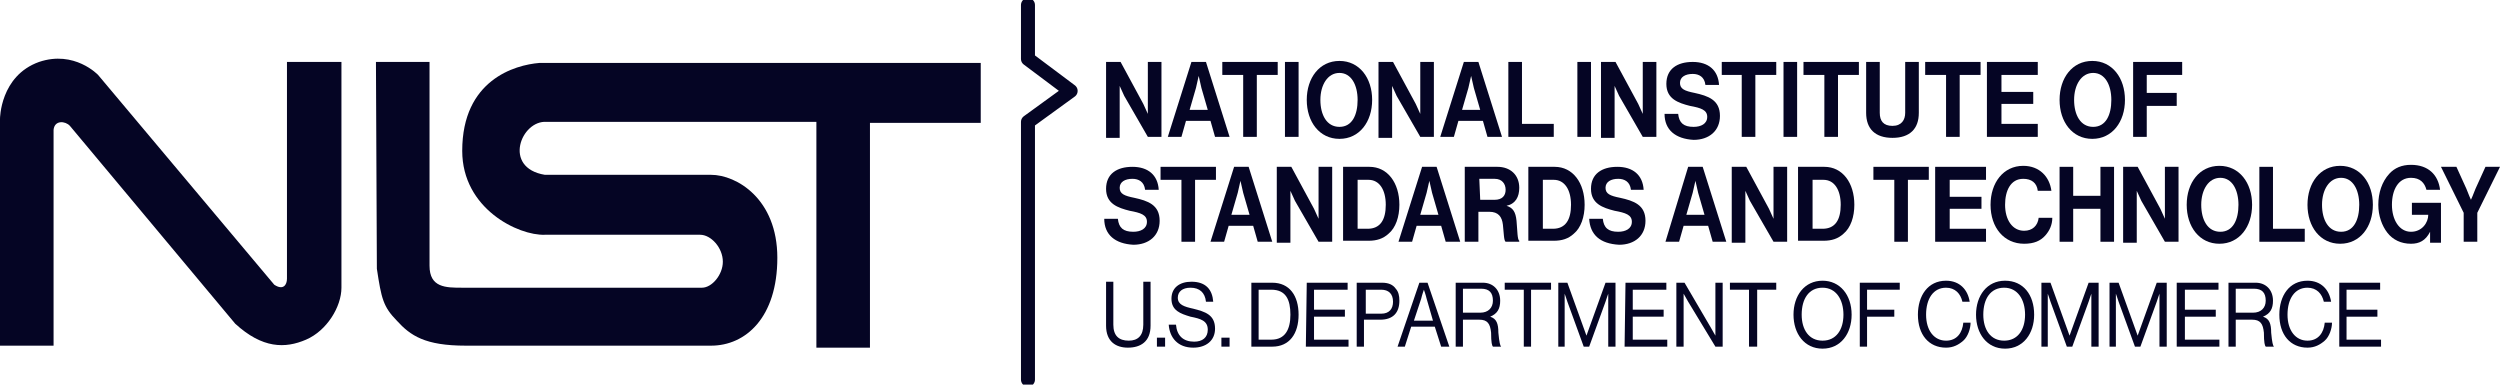
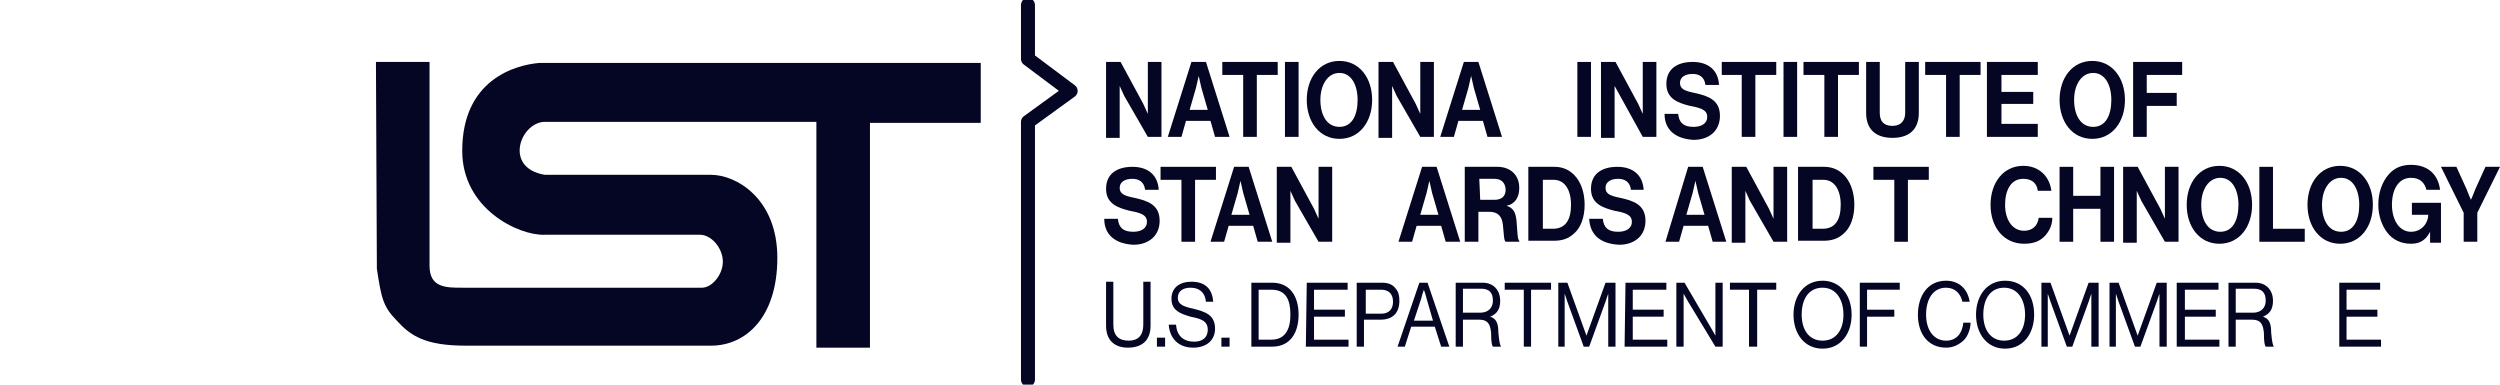
<svg xmlns="http://www.w3.org/2000/svg" width="182" height="28" viewBox="0 0 182 28" fill="none">
  <g clip-path="url(#clip0_74_2909)">
    <path d="M80.588 4.509H81.579L83.232 7.564L83.563 8.291V4.509H84.554V9.964H83.563L81.844 6.982L81.513 6.255V10.036H80.522V4.509H80.588Z" fill="#050524" />
    <path d="M86.736 4.509H87.794L89.513 9.964H88.455L88.124 8.8H86.339L86.009 9.964H85.017L86.736 4.509ZM86.604 8H87.926L87.463 6.4L87.265 5.527L87.067 6.4L86.604 8Z" fill="#050524" />
    <path d="M89.05 4.509H93.017V5.455H91.496V9.964H90.504V5.455H88.984V4.509H89.05Z" fill="#050524" />
    <path d="M93.545 4.509H94.537V9.964H93.545V4.509Z" fill="#050524" />
    <path d="M95.132 7.273C95.132 5.673 96.058 4.436 97.512 4.436C98.966 4.436 99.892 5.673 99.892 7.273C99.892 8.873 98.966 10.109 97.512 10.109C96.058 10.109 95.132 8.873 95.132 7.273ZM98.834 7.273C98.834 6.182 98.371 5.309 97.512 5.309C96.653 5.309 96.124 6.182 96.124 7.273C96.124 8.364 96.587 9.236 97.512 9.236C98.438 9.236 98.834 8.364 98.834 7.273Z" fill="#050524" />
    <path d="M100.421 4.509H101.412L103.065 7.564L103.396 8.291V4.509H104.387V9.964H103.396L101.677 6.982L101.346 6.255V10.036H100.355V4.509H100.421Z" fill="#050524" />
    <path d="M106.569 4.509H107.627L109.346 9.964H108.288L107.957 8.8H106.172L105.842 9.964H104.85L106.569 4.509ZM106.437 8H107.759L107.296 6.4L107.098 5.527L106.899 6.4L106.437 8Z" fill="#050524" />
-     <path d="M109.808 4.509H110.8V9.018H113.114V9.964H109.808V4.509Z" fill="#050524" />
    <path d="M114.833 4.509H115.824V9.964H114.833V4.509Z" fill="#050524" />
-     <path d="M116.618 4.509H117.609L119.262 7.564L119.593 8.291V4.509H120.584V9.964H119.593L117.874 6.982L117.543 6.255V10.036H116.552V4.509H116.618Z" fill="#050524" />
+     <path d="M116.618 4.509H117.609L119.262 7.564L119.593 8.291V4.509H120.584V9.964H119.593L117.543 6.255V10.036H116.552V4.509H116.618Z" fill="#050524" />
    <path d="M121.179 8.291H122.171C122.237 8.945 122.568 9.236 123.295 9.236C123.824 9.236 124.286 9.018 124.286 8.509C124.286 8 123.824 7.855 123.03 7.709C122.171 7.491 121.311 7.2 121.311 6.109C121.311 5.018 122.105 4.509 123.229 4.509C124.352 4.509 125.08 5.091 125.146 6.182H124.154C124.088 5.6 123.691 5.382 123.229 5.382C122.7 5.382 122.303 5.6 122.303 6.036C122.303 6.473 122.634 6.618 123.361 6.764C124.352 6.982 125.212 7.273 125.212 8.436C125.212 9.527 124.419 10.182 123.295 10.182C121.973 10.109 121.179 9.455 121.179 8.291Z" fill="#050524" />
    <path d="M125.344 4.509H129.311V5.455H127.79V9.964H126.798V5.455H125.344V4.509Z" fill="#050524" />
    <path d="M129.84 4.509H130.831V9.964H129.84V4.509Z" fill="#050524" />
    <path d="M131.36 4.509H135.327V5.455H133.806V9.964H132.814V5.455H131.294V4.509H131.36Z" fill="#050524" />
    <path d="M135.855 8.218V4.509H136.847V8.218C136.847 8.8 137.112 9.164 137.773 9.164C138.434 9.164 138.698 8.727 138.698 8.218V4.509H139.69V8.218C139.69 9.382 139.029 10.036 137.773 10.036C136.517 10.036 135.855 9.382 135.855 8.218Z" fill="#050524" />
    <path d="M140.219 4.509H144.185V5.455H142.665V9.964H141.673V5.455H140.153V4.509H140.219Z" fill="#050524" />
    <path d="M144.714 4.509H148.35V5.455H145.706V6.691H148.02V7.564H145.706V9.018H148.35V9.964H144.648V4.509H144.714Z" fill="#050524" />
    <path d="M149.937 7.273C149.937 5.673 150.863 4.436 152.317 4.436C153.771 4.436 154.697 5.673 154.697 7.273C154.697 8.873 153.771 10.109 152.317 10.109C150.863 10.109 149.937 8.873 149.937 7.273ZM153.705 7.273C153.705 6.182 153.242 5.309 152.383 5.309C151.524 5.309 150.995 6.182 150.995 7.273C150.995 8.364 151.458 9.236 152.383 9.236C153.309 9.236 153.705 8.364 153.705 7.273Z" fill="#050524" />
    <path d="M155.292 4.509H158.862V5.455H156.283V6.764H158.465V7.709H156.283V9.964H155.292V4.509Z" fill="#050524" />
    <path d="M80.389 15.927H81.381C81.447 16.582 81.778 16.873 82.505 16.873C83.034 16.873 83.497 16.654 83.497 16.145C83.497 15.636 83.034 15.491 82.24 15.345C81.381 15.127 80.522 14.836 80.522 13.745C80.522 12.655 81.315 12.145 82.439 12.145C83.563 12.145 84.29 12.727 84.356 13.818H83.364C83.298 13.236 82.902 13.018 82.439 13.018C81.91 13.018 81.513 13.236 81.513 13.673C81.513 14.109 81.844 14.255 82.571 14.4C83.563 14.618 84.422 14.909 84.422 16.073C84.422 17.164 83.629 17.818 82.505 17.818C81.183 17.745 80.389 17.091 80.389 15.927Z" fill="#050524" />
    <path d="M84.554 12.145H88.521V13.091H87.001V17.6H86.009V13.091H84.488V12.145H84.554Z" fill="#050524" />
    <path d="M89.843 12.145H90.901L92.62 17.6H91.562L91.231 16.436H89.447L89.116 17.6H88.124L89.843 12.145ZM89.645 15.636H90.967L90.504 14.036L90.306 13.164L90.108 14.036L89.645 15.636Z" fill="#050524" />
    <path d="M93.016 12.145H94.008L95.661 15.2L95.991 15.927V12.145H96.983V17.6H95.991L94.272 14.618L93.942 13.891V17.673H92.95V12.145H93.016Z" fill="#050524" />
-     <path d="M97.776 12.145H99.694C101.016 12.145 101.875 13.309 101.875 14.909C101.875 15.782 101.611 16.582 101.082 17.018C100.685 17.382 100.222 17.527 99.627 17.527H97.776V12.145ZM99.561 16.654C100.487 16.654 100.884 16 100.884 14.909C100.884 13.818 100.421 13.091 99.627 13.091H98.834V16.654H99.561Z" fill="#050524" />
    <path d="M103.528 12.145H104.585L106.304 17.6H105.247L104.916 16.436H103.131L102.8 17.6H101.809L103.528 12.145ZM103.395 15.636H104.718L104.255 14.036L104.057 13.164L103.858 14.036L103.395 15.636Z" fill="#050524" />
    <path d="M106.767 12.145H109.015C109.94 12.145 110.602 12.727 110.602 13.673C110.602 14.327 110.337 14.836 109.676 14.982C110.139 15.127 110.337 15.418 110.403 16.073C110.469 16.873 110.469 17.454 110.602 17.527V17.6H109.61C109.478 17.527 109.478 16.945 109.412 16.364C109.346 15.782 109.081 15.418 108.42 15.418H107.627V17.6H106.635V12.145H106.767ZM107.759 14.545H108.817C109.346 14.545 109.61 14.255 109.61 13.818C109.61 13.382 109.346 13.018 108.817 13.018H107.693L107.759 14.545Z" fill="#050524" />
    <path d="M111.263 12.145H113.18C114.502 12.145 115.361 13.309 115.361 14.909C115.361 15.782 115.097 16.582 114.568 17.018C114.172 17.382 113.709 17.527 113.114 17.527H111.263V12.145ZM113.048 16.654C113.973 16.654 114.37 16 114.37 14.909C114.37 13.818 113.907 13.091 113.114 13.091H112.32V16.654H113.048Z" fill="#050524" />
    <path d="M115.692 15.927H116.684C116.75 16.582 117.08 16.873 117.807 16.873C118.336 16.873 118.799 16.654 118.799 16.145C118.799 15.636 118.336 15.491 117.543 15.345C116.684 15.127 115.824 14.836 115.824 13.745C115.824 12.655 116.617 12.145 117.741 12.145C118.865 12.145 119.592 12.727 119.658 13.818H118.733C118.667 13.236 118.27 13.018 117.807 13.018C117.279 13.018 116.882 13.236 116.882 13.673C116.882 14.109 117.212 14.255 117.94 14.4C118.931 14.618 119.791 14.909 119.791 16.073C119.791 17.164 118.997 17.818 117.874 17.818C116.485 17.745 115.758 17.091 115.692 15.927Z" fill="#050524" />
    <path d="M122.898 12.145H123.956L125.674 17.6H124.683L124.352 16.436H122.567L122.237 17.6H121.245L122.898 12.145ZM122.766 15.636H124.088L123.625 14.036L123.427 13.164L123.228 14.036L122.766 15.636Z" fill="#050524" />
    <path d="M126.137 12.145H127.129L128.782 15.2L129.112 15.927V12.145H130.104V17.6H129.112L127.393 14.618L127.063 13.891V17.673H126.071V12.145H126.137Z" fill="#050524" />
    <path d="M130.897 12.145H132.814C134.137 12.145 134.996 13.309 134.996 14.909C134.996 15.782 134.732 16.582 134.203 17.018C133.806 17.382 133.343 17.527 132.748 17.527H130.897V12.145ZM132.682 16.654C133.608 16.654 134.004 16 134.004 14.909C134.004 13.818 133.542 13.091 132.748 13.091H131.955V16.654H132.682Z" fill="#050524" />
    <path d="M136.45 12.145H140.417V13.091H138.896V17.6H137.905V13.091H136.384V12.145H136.45Z" fill="#050524" />
-     <path d="M140.946 12.145H144.582V13.091H141.938V14.327H144.251V15.2H141.938V16.654H144.582V17.6H140.88V12.145H140.946Z" fill="#050524" />
    <path d="M144.912 14.909C144.912 13.309 145.838 12.073 147.292 12.073C148.482 12.073 149.209 12.873 149.342 13.891H148.35C148.284 13.309 147.887 13.018 147.292 13.018C146.367 13.018 145.97 13.891 145.97 14.909C145.97 16 146.499 16.8 147.358 16.8C147.953 16.8 148.35 16.436 148.416 15.854H149.408C149.408 16.364 149.209 16.8 148.879 17.164C148.548 17.527 148.086 17.745 147.358 17.745C145.904 17.745 144.912 16.582 144.912 14.909Z" fill="#050524" />
    <path d="M149.937 12.145H150.928V14.255H152.912V12.145H153.903V17.6H152.912V15.2H150.928V17.6H149.937V12.145Z" fill="#050524" />
    <path d="M154.631 12.145H155.622L157.275 15.2L157.605 15.927V12.145H158.597V17.6H157.605L155.887 14.618L155.556 13.891V17.673H154.564V12.145H154.631Z" fill="#050524" />
    <path d="M159.192 14.909C159.192 13.309 160.118 12.073 161.572 12.073C163.026 12.073 163.952 13.309 163.952 14.909C163.952 16.509 163.026 17.745 161.572 17.745C160.118 17.745 159.192 16.509 159.192 14.909ZM162.96 14.909C162.96 13.818 162.498 12.945 161.638 12.945C160.779 12.945 160.25 13.818 160.25 14.909C160.25 16 160.713 16.873 161.638 16.873C162.564 16.873 162.96 16 162.96 14.909Z" fill="#050524" />
    <path d="M164.481 12.145H165.473V16.654H167.786V17.6H164.481V12.145Z" fill="#050524" />
    <path d="M167.985 14.909C167.985 13.309 168.91 12.073 170.365 12.073C171.819 12.073 172.745 13.309 172.745 14.909C172.745 16.509 171.819 17.745 170.365 17.745C168.91 17.745 167.985 16.509 167.985 14.909ZM171.753 14.909C171.753 13.818 171.29 12.945 170.431 12.945C169.571 12.945 169.043 13.818 169.043 14.909C169.043 16 169.505 16.873 170.431 16.873C171.356 16.873 171.753 16 171.753 14.909Z" fill="#050524" />
    <path d="M176.91 16.873C176.579 17.527 176.116 17.745 175.521 17.745C174.794 17.745 174.199 17.454 173.802 16.945C173.406 16.436 173.141 15.709 173.141 14.909C173.141 14.036 173.406 13.236 173.935 12.655C174.331 12.218 174.86 12 175.521 12C176.777 12 177.505 12.727 177.637 13.818H176.645C176.513 13.309 176.182 12.945 175.521 12.945C174.596 12.945 174.133 13.818 174.133 14.909C174.133 16 174.662 16.873 175.521 16.873C176.315 16.873 176.777 16.218 176.777 15.636H175.587V14.764H177.703V17.673H176.91V16.873Z" fill="#050524" />
    <path d="M179.356 15.491L177.703 12.145H178.827L179.554 13.745C179.686 14.109 179.885 14.545 179.885 14.545C179.885 14.545 180.083 14.109 180.215 13.745L180.942 12.145H182L180.347 15.491V17.6H179.356V15.491Z" fill="#050524" />
    <path d="M80.522 23.709V20.509H81.051V23.636C81.051 24.436 81.447 24.8 82.174 24.8C82.836 24.8 83.232 24.436 83.232 23.636V20.509H83.761V23.709C83.761 24.873 83.034 25.309 82.108 25.309C81.249 25.309 80.522 24.873 80.522 23.709Z" fill="#050524" />
    <path d="M84.224 24.582H84.819V25.236H84.224V24.582Z" fill="#050524" />
    <path d="M85.083 23.636H85.612C85.678 24.436 86.141 24.873 86.934 24.873C87.529 24.873 87.926 24.582 87.926 24C87.926 23.346 87.397 23.2 86.67 23.055C85.943 22.836 85.282 22.618 85.282 21.745C85.282 20.945 85.877 20.509 86.736 20.509C87.794 20.509 88.257 21.091 88.323 21.964H87.794C87.728 21.309 87.331 20.945 86.67 20.945C86.075 20.945 85.744 21.236 85.744 21.673C85.744 22.182 86.207 22.327 86.868 22.473C87.728 22.691 88.455 22.909 88.455 23.927C88.455 24.8 87.794 25.309 86.868 25.309C85.744 25.309 85.149 24.582 85.083 23.636Z" fill="#050524" />
    <path d="M88.918 24.582H89.513V25.236H88.918V24.582Z" fill="#050524" />
    <path d="M91.099 20.582H92.62C93.876 20.582 94.537 21.527 94.537 22.909C94.537 24.291 93.876 25.236 92.62 25.236H91.099V20.582ZM92.554 24.727C93.545 24.727 93.942 24 93.942 22.909C93.942 21.818 93.612 21.091 92.554 21.091H91.628V24.727H92.554Z" fill="#050524" />
    <path d="M95.132 20.582H98.107V21.091H95.661V22.546H97.909V23.055H95.661V24.727H98.173V25.236H95.066L95.132 20.582Z" fill="#050524" />
    <path d="M98.834 20.582H100.619C101.082 20.582 101.412 20.727 101.611 21.018C101.809 21.236 101.875 21.527 101.875 21.891C101.875 22.764 101.412 23.273 100.487 23.273H99.297V25.236H98.768V20.582H98.834ZM99.429 22.836H100.553C101.148 22.836 101.412 22.473 101.412 21.964C101.412 21.382 101.082 21.091 100.553 21.091H99.429V22.836Z" fill="#050524" />
    <path d="M103.33 20.582H103.925L105.511 25.236H104.916L104.453 23.782H102.735L102.272 25.236H101.743L103.33 20.582ZM102.933 23.346H104.321L103.858 21.745C103.792 21.454 103.66 21.091 103.66 21.091C103.66 21.091 103.528 21.454 103.462 21.745L102.933 23.346Z" fill="#050524" />
    <path d="M105.974 20.582H107.957C108.684 20.582 109.213 21.091 109.213 21.891C109.213 22.473 109.015 22.836 108.486 23.055C108.949 23.2 109.081 23.564 109.081 24.218C109.147 24.945 109.213 25.164 109.279 25.236H108.684C108.618 25.164 108.552 24.945 108.552 24.218C108.486 23.564 108.288 23.273 107.693 23.273H106.503V25.236H105.974V20.582ZM106.503 22.764H107.759C108.354 22.764 108.684 22.4 108.684 21.891C108.684 21.309 108.42 21.018 107.825 21.018H106.503V22.764Z" fill="#050524" />
    <path d="M109.544 20.582H112.916V21.091H111.461V25.236H110.932V21.091H109.544V20.582Z" fill="#050524" />
    <path d="M113.444 20.582H114.105L115.494 24.436L116.882 20.582H117.609V25.236H117.08V21.382C117.08 21.382 116.948 21.745 116.882 21.964L115.692 25.236H115.295L114.105 21.964C114.039 21.745 113.907 21.382 113.907 21.382V25.236H113.444V20.582Z" fill="#050524" />
    <path d="M118.336 20.582H121.311V21.091H118.865V22.546H121.113V23.055H118.865V24.727H121.377V25.236H118.27L118.336 20.582Z" fill="#050524" />
    <path d="M122.039 20.582H122.634L124.551 23.855C124.683 24.073 124.881 24.436 124.881 24.436V20.582H125.41V25.236H124.881L122.898 21.964C122.766 21.745 122.567 21.382 122.567 21.382V25.236H122.039V20.582Z" fill="#050524" />
    <path d="M125.939 20.582H129.311V21.091H127.922V25.236H127.328V21.091H125.939V20.582Z" fill="#050524" />
    <path d="M130.567 22.909C130.567 21.527 131.36 20.436 132.682 20.436C133.938 20.436 134.798 21.455 134.798 22.909C134.798 24.291 134.005 25.382 132.682 25.382C131.36 25.382 130.567 24.291 130.567 22.909ZM134.203 22.909C134.203 21.818 133.674 20.945 132.682 20.945C131.691 20.945 131.162 21.745 131.162 22.909C131.162 24 131.691 24.8 132.682 24.8C133.674 24.8 134.203 24 134.203 22.909Z" fill="#050524" />
    <path d="M135.393 20.582H138.302V21.091H135.922V22.546H137.905V23.055H135.922V25.236H135.393V20.582Z" fill="#050524" />
    <path d="M139.624 22.909C139.624 21.527 140.351 20.436 141.673 20.436C142.665 20.436 143.26 21.091 143.392 21.964H142.863C142.731 21.382 142.334 20.945 141.673 20.945C140.748 20.945 140.219 21.745 140.219 22.909C140.219 24.073 140.814 24.8 141.673 24.8C142.467 24.8 142.863 24.218 142.929 23.491H143.458C143.458 23.927 143.26 24.509 142.929 24.8C142.599 25.091 142.202 25.309 141.673 25.309C140.417 25.309 139.624 24.364 139.624 22.909Z" fill="#050524" />
    <path d="M143.855 22.909C143.855 21.527 144.648 20.436 145.97 20.436C147.292 20.436 148.086 21.455 148.086 22.909C148.086 24.291 147.292 25.382 145.97 25.382C144.648 25.382 143.855 24.291 143.855 22.909ZM147.425 22.909C147.425 21.818 146.896 20.945 145.904 20.945C144.912 20.945 144.384 21.745 144.384 22.909C144.384 24 144.912 24.8 145.904 24.8C146.896 24.8 147.425 24 147.425 22.909Z" fill="#050524" />
    <path d="M148.615 20.582H149.276L150.664 24.436L152.052 20.582H152.78V25.236H152.251V21.382C152.251 21.382 152.119 21.745 152.052 21.964L150.862 25.236H150.466L149.276 21.964C149.21 21.745 149.078 21.382 149.078 21.382V25.236H148.615V20.582Z" fill="#050524" />
    <path d="M153.573 20.582H154.234L155.622 24.436L157.011 20.582H157.738V25.236H157.209V21.382C157.209 21.382 157.077 21.745 157.011 21.964L155.821 25.236H155.424L154.234 21.964C154.168 21.745 154.036 21.382 154.036 21.382V25.236H153.573V20.582Z" fill="#050524" />
    <path d="M158.531 20.582H161.506V21.091H159.06V22.546H161.308V23.055H159.06V24.727H161.572V25.236H158.465V20.582H158.531Z" fill="#050524" />
    <path d="M162.233 20.582H164.217C164.944 20.582 165.473 21.091 165.473 21.891C165.473 22.473 165.274 22.836 164.746 23.055C165.208 23.2 165.341 23.564 165.341 24.218C165.407 24.945 165.473 25.164 165.539 25.236H164.944C164.878 25.164 164.812 24.945 164.812 24.218C164.746 23.564 164.547 23.273 163.952 23.273H162.762V25.236H162.233V20.582ZM162.762 22.764H164.018C164.613 22.764 164.944 22.4 164.944 21.891C164.944 21.309 164.679 21.018 164.084 21.018H162.762V22.764Z" fill="#050524" />
-     <path d="M165.936 22.909C165.936 21.527 166.663 20.436 167.985 20.436C168.977 20.436 169.572 21.091 169.704 21.964H169.175C169.043 21.382 168.646 20.945 167.985 20.945C167.059 20.945 166.531 21.745 166.531 22.909C166.531 24.073 167.126 24.8 167.985 24.8C168.778 24.8 169.175 24.218 169.241 23.491H169.77C169.77 23.927 169.572 24.509 169.241 24.8C168.91 25.091 168.514 25.309 167.985 25.309C166.729 25.309 165.936 24.364 165.936 22.909Z" fill="#050524" />
    <path d="M170.299 20.582H173.274V21.091H170.828V22.546H173.075V23.055H170.828V24.727H173.34V25.236H170.299V20.582Z" fill="#050524" />
    <path d="M74.836 0.364V4.291L77.943 6.618L74.836 8.873V27.636" stroke="#050524" stroke-width="1.019" stroke-miterlimit="10" stroke-linecap="round" stroke-linejoin="round" />
-     <path d="M3.9 25.164H0V8.655C0 8.655 0 5.527 2.843 4.509C5.421 3.636 7.14 5.455 7.14 5.455L19.965 20.727C20.626 21.164 20.891 20.727 20.891 20.291V4.509H24.857V20.945C24.857 22.327 23.799 24.073 22.279 24.727C20.758 25.382 19.106 25.382 17.122 23.564L5.09 9.164C4.76 8.8 3.967 8.727 3.9 9.455V25.164Z" fill="#050524" />
    <path d="M27.369 4.509H31.27V19.346C31.27 20.945 32.46 20.945 33.65 20.945H51.103C51.83 20.945 52.623 20 52.623 19.055C52.623 18.036 51.764 17.091 50.971 17.091H39.666C37.749 17.164 33.65 15.2 33.65 10.982C33.65 5.818 37.484 4.727 39.269 4.582H71.398V8.945H63.333V25.309H59.433V8.873H39.798C37.947 8.727 36.559 12.218 39.666 12.727H51.764C53.615 12.727 56.59 14.473 56.59 18.764C56.59 23.127 54.276 25.164 51.764 25.164H33.914C30.939 25.164 29.882 24.436 28.89 23.346C27.898 22.327 27.766 21.745 27.436 19.564L27.369 4.509Z" fill="#050524" />
  </g>
  <defs>
    <clipPath id="clip0_74_2909">
      <rect width="182" height="28" fill="white" />
    </clipPath>
  </defs>
</svg>